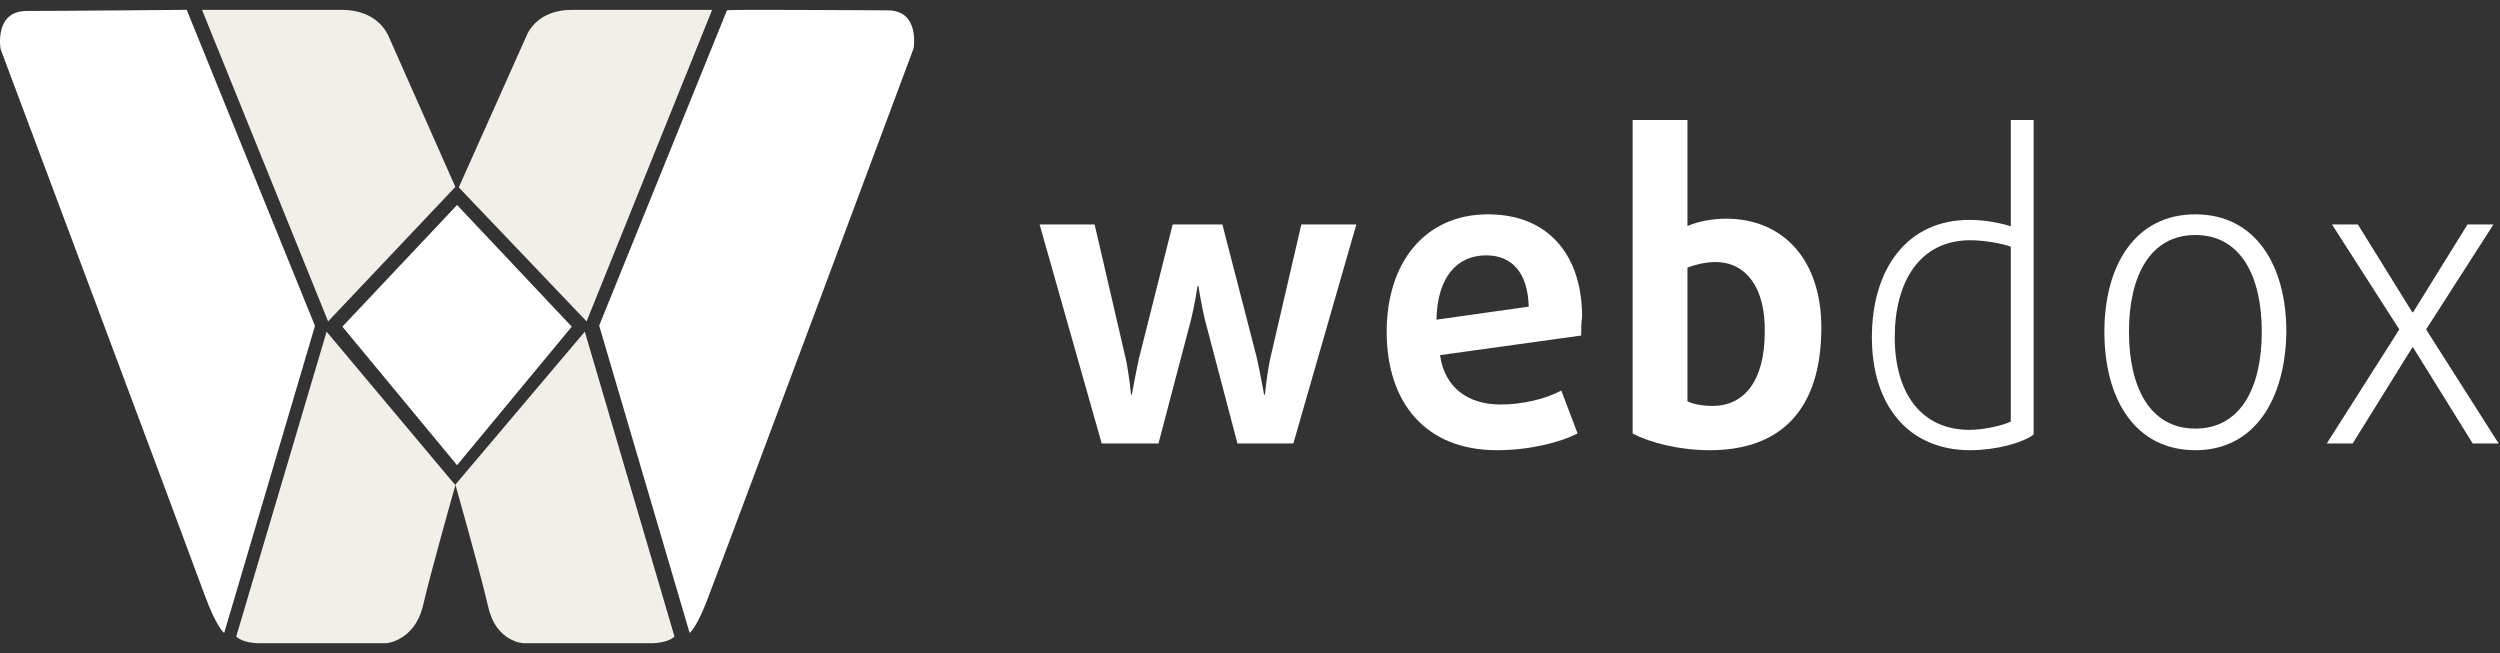
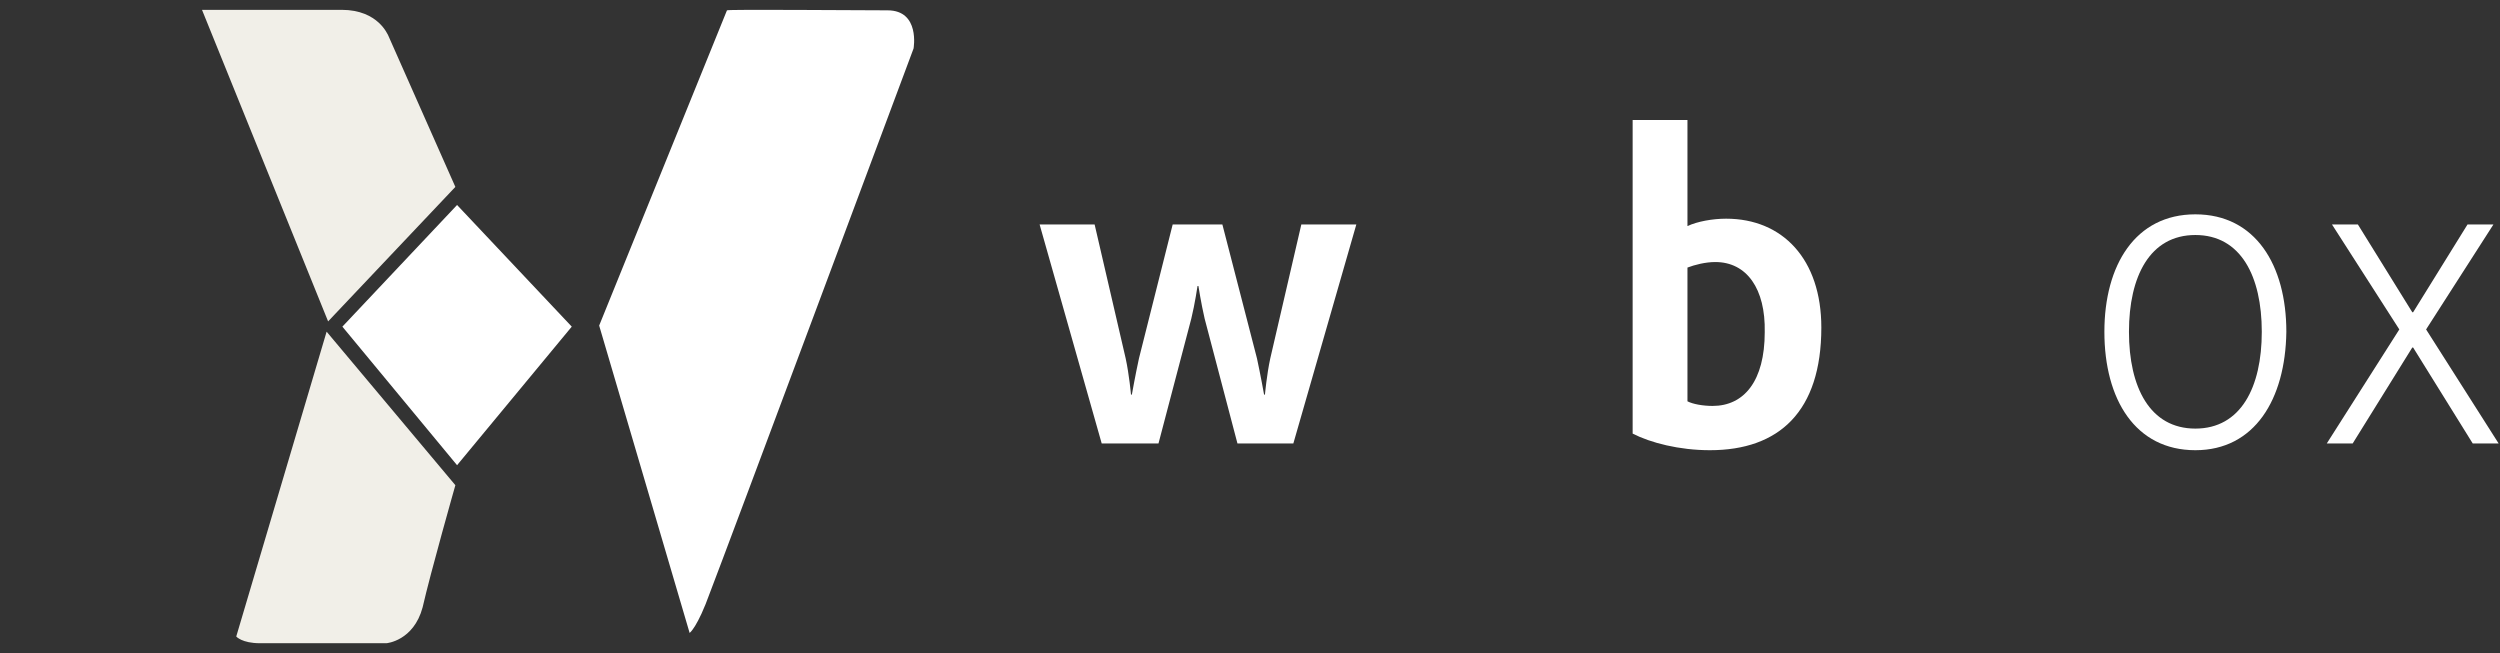
<svg xmlns="http://www.w3.org/2000/svg" width="245" height="64" viewBox="0 0 245 64" fill="none">
  <rect x="0" y="0" width="245" height="64" fill="#333333" stroke="none" />
  <path d="M86.98 1.013C90.194 1.013 89.529 4.751 89.529 4.751C89.529 4.751 70.909 54.664 69.579 58.072C68.36 61.48 67.584 62.03 67.584 62.03L58.718 31.906L71.242 1.013C71.353 0.903 83.766 1.013 86.98 1.013Z" fill="white" />
-   <path d="M18.299 0.964C18.299 0.964 5.841 1.074 2.615 1.074C-0.61 1.074 0.057 4.808 0.057 4.808C0.057 4.808 18.744 54.671 19.968 58.076C21.191 61.48 21.97 62.03 21.97 62.03L30.868 31.936L18.299 0.964Z" fill="white" />
  <path d="M32.008 32.504L23.152 62.377C23.152 62.377 23.706 63.036 25.477 63.036H37.874C37.874 63.036 40.531 62.817 41.416 59.522C42.191 56.117 44.626 47.55 44.626 47.55L32.008 32.504Z" fill="#F1EFE8" />
-   <path d="M57.31 32.504L44.626 47.495C44.626 47.495 47.074 56.092 47.853 59.509C48.631 62.926 51.302 63.036 51.302 63.036H63.763C65.543 63.036 66.1 62.375 66.1 62.375L57.31 32.504Z" fill="#F1EFE8" />
  <path d="M33.479 0.964H19.796L32.155 31.497L44.625 18.317L38.004 3.38C38.004 3.49 37.121 0.964 33.479 0.964Z" fill="#F1EFE8" />
-   <path d="M69.79 0.964H56.045C52.498 0.964 51.611 3.481 51.611 3.481L44.961 18.364L57.486 31.497L69.79 0.964Z" fill="#F1EFE8" />
  <path d="M44.793 20.089L33.553 32.011L44.793 45.589L56.033 32.011L44.793 20.089Z" fill="white" />
  <path d="M126.748 43.459H121.27L118.053 31.219C117.705 29.712 117.445 28.026 117.445 28.026H117.358C117.358 28.026 117.097 29.8 116.749 31.219L113.532 43.459H107.967L101.881 21.995H107.272L110.315 35.122C110.663 36.718 110.837 38.67 110.837 38.67H110.923C110.923 38.67 111.271 36.718 111.619 35.122L114.923 21.995H119.792L123.183 35.122C123.531 36.718 123.879 38.67 123.879 38.67H123.966C123.966 38.67 124.14 36.718 124.487 35.122L127.531 21.995H132.921L126.748 43.459Z" fill="white" />
-   <path d="M145.647 25.025C142.81 25.025 140.859 27.126 140.77 31.329L149.815 30.05C149.726 26.669 148.13 25.025 145.647 25.025ZM154.958 32.882L141.125 34.801C141.568 37.999 143.874 39.643 147.066 39.643C149.194 39.643 151.499 39.095 153.007 38.273L154.603 42.476C152.829 43.389 149.815 44.12 146.711 44.12C139.618 44.12 135.894 39.369 135.894 32.517C135.894 25.756 139.618 21.005 145.825 21.005C151.765 21.005 155.046 25.025 155.046 31.055C154.958 31.603 154.958 32.243 154.958 32.882Z" fill="white" />
  <path d="M168.1 25.68C167.132 25.68 166.075 25.951 165.371 26.222V39.329C165.899 39.6 166.868 39.781 167.836 39.781C170.918 39.781 172.944 37.341 172.944 32.55C173.032 28.301 171.182 25.68 168.1 25.68ZM167.572 44.12C164.578 44.12 161.76 43.397 159.999 42.493V11.759H165.371V22.154C166.339 21.702 167.836 21.431 169.157 21.431C174.705 21.431 178.491 25.408 178.491 32.098C178.491 40.324 174.353 44.12 167.572 44.12Z" fill="white" />
-   <path d="M197.056 24.178C196.367 23.906 194.558 23.543 193.093 23.543C188.183 23.543 185.685 27.532 185.685 33.061C185.685 38.5 188.269 42.126 193.007 42.126C194.472 42.126 196.367 41.673 197.056 41.31V24.178ZM193.093 44.12C186.977 44.12 183.445 39.678 183.445 33.061C183.445 26.353 186.891 21.549 193.007 21.549C194.644 21.549 196.281 21.911 197.056 22.183V11.759H199.296V42.579C198.262 43.395 195.592 44.12 193.093 44.12Z" fill="white" />
  <path d="M215.146 23.031C210.688 23.031 208.638 27.083 208.638 32.517C208.638 37.95 210.688 42.002 215.146 42.002C219.604 42.002 221.655 37.95 221.655 32.517C221.655 27.083 219.604 23.031 215.146 23.031ZM215.146 44.12C209.262 44.12 206.23 39.147 206.23 32.517C206.23 25.978 209.262 21.005 215.146 21.005C221.031 21.005 224.062 25.978 224.062 32.517C223.973 39.147 220.942 44.12 215.146 44.12Z" fill="white" />
  <path d="M242.327 43.459L236.487 34.058H236.403L230.563 43.459H228.024L235.133 32.284L228.532 21.995H231.071L236.403 30.599H236.487L241.819 21.995H244.358L237.757 32.284L244.866 43.459H242.327Z" fill="white" />
</svg>